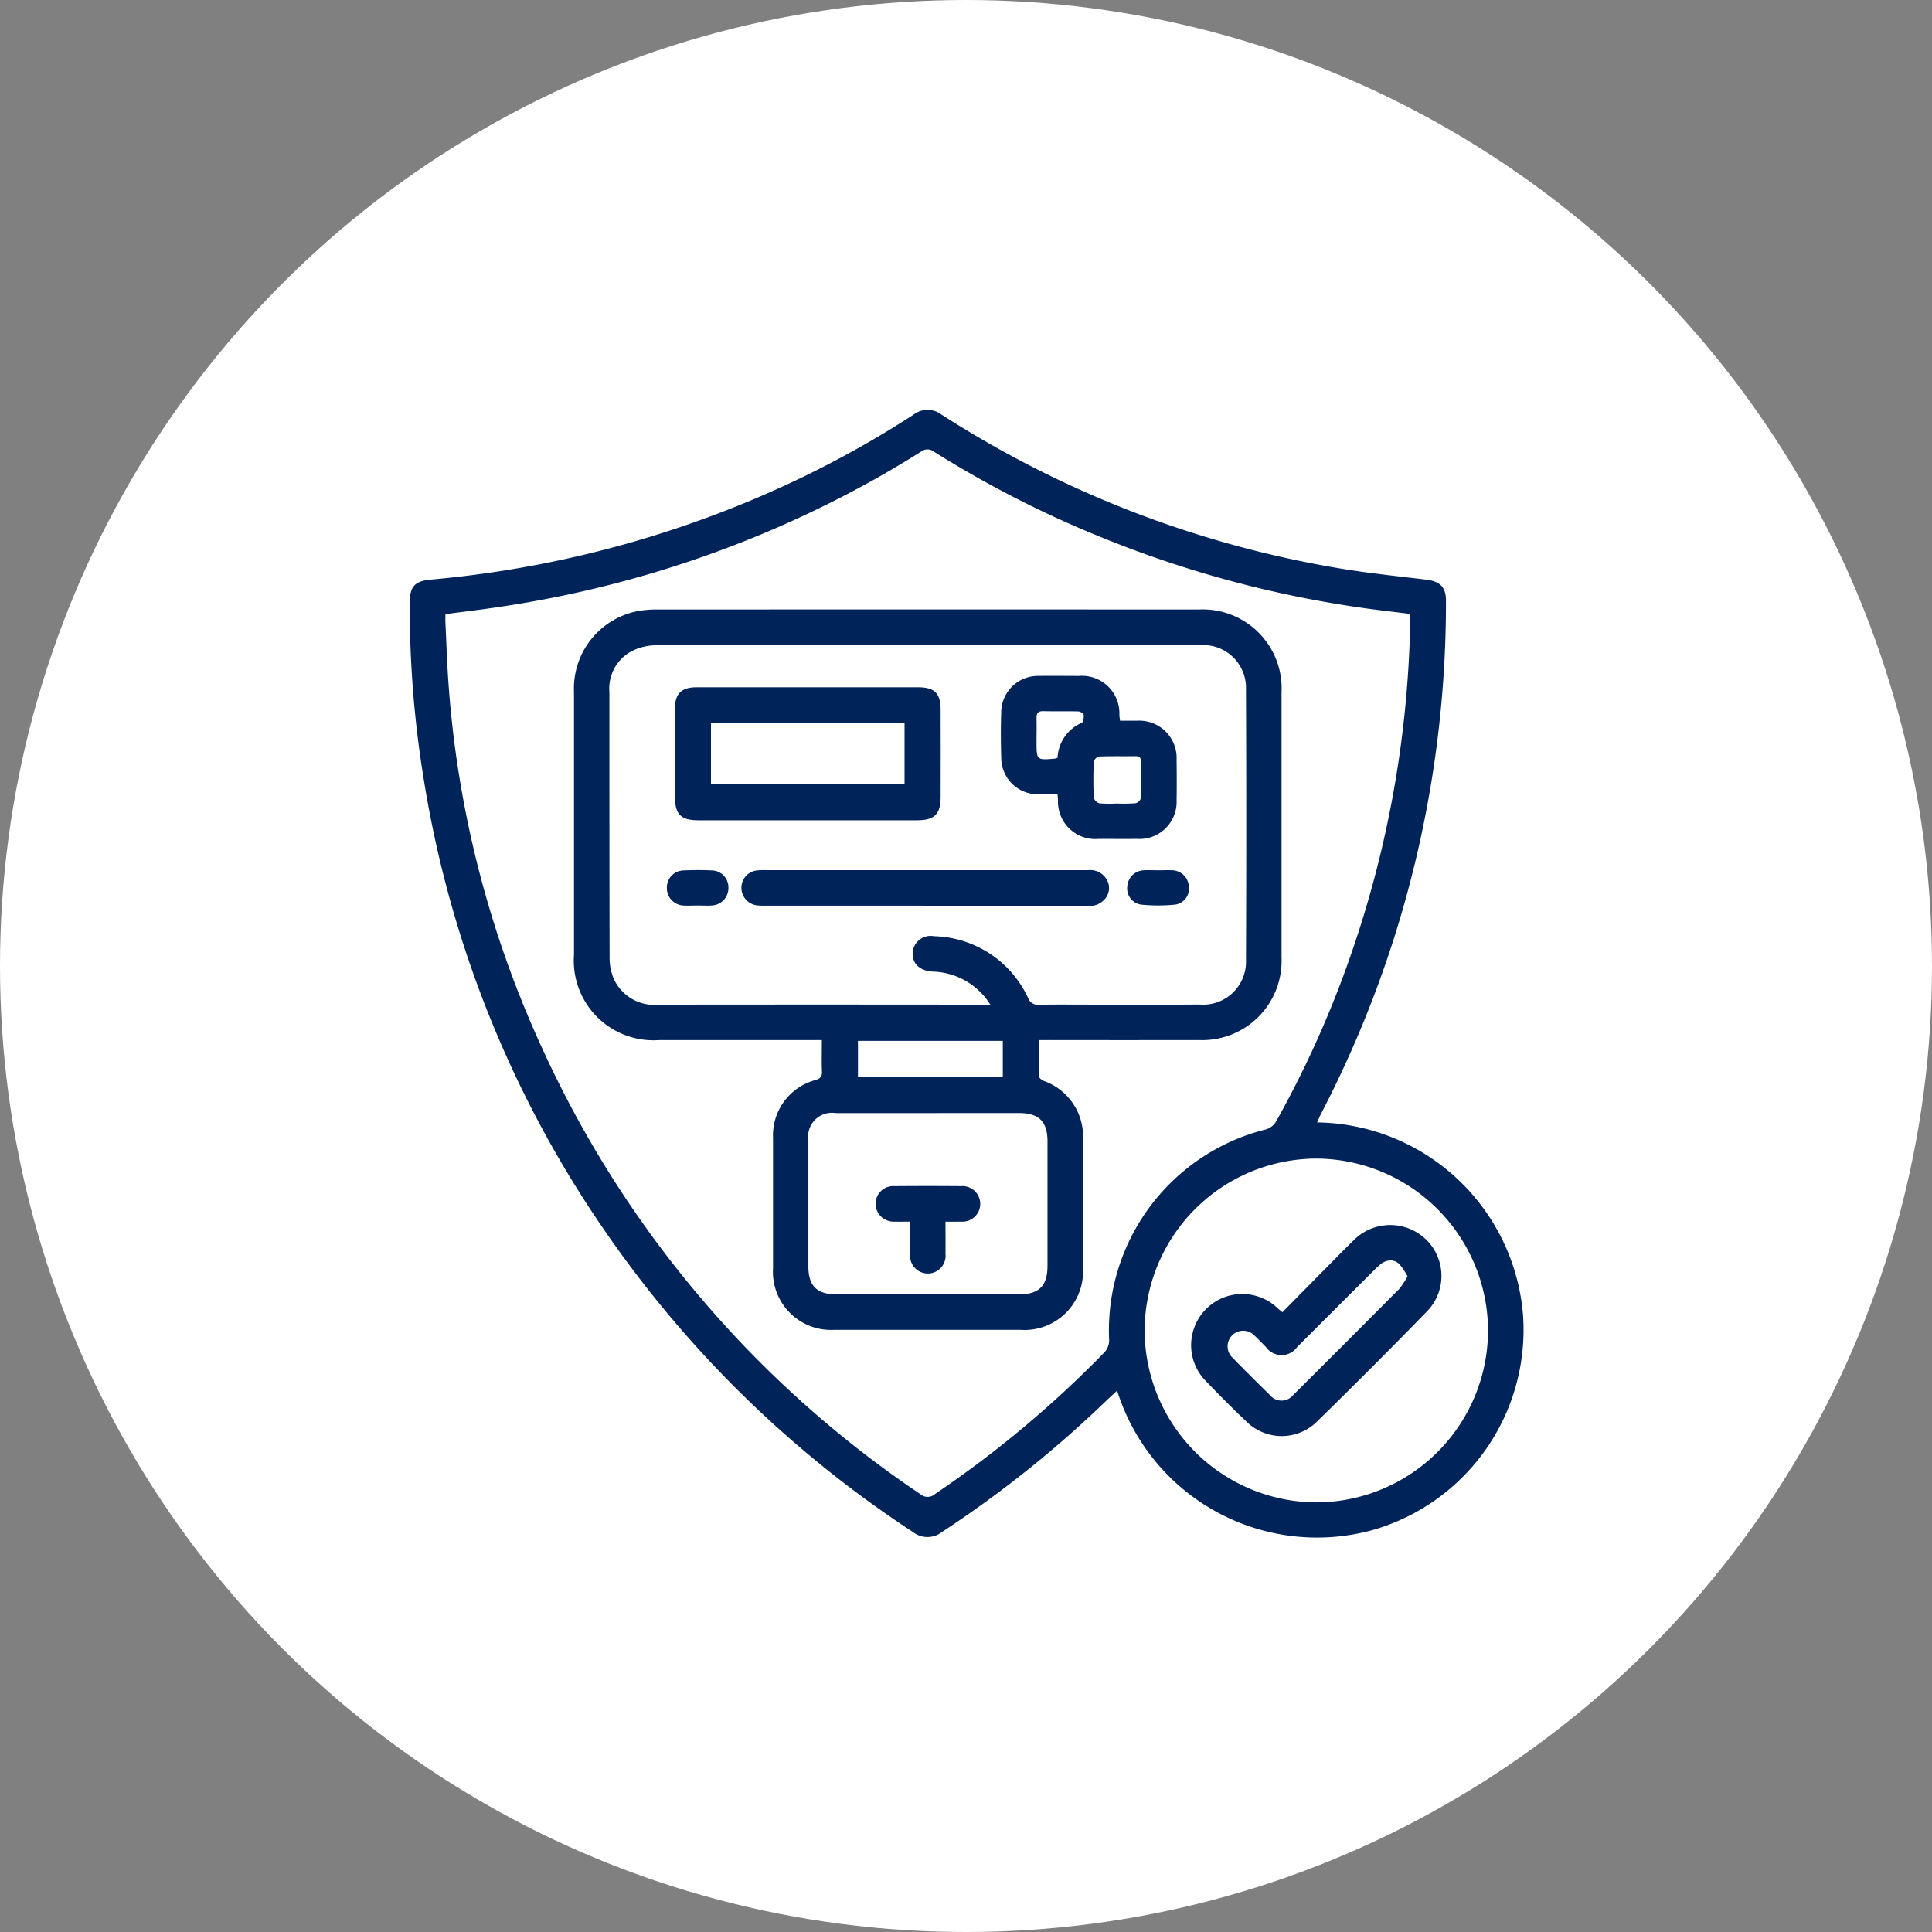
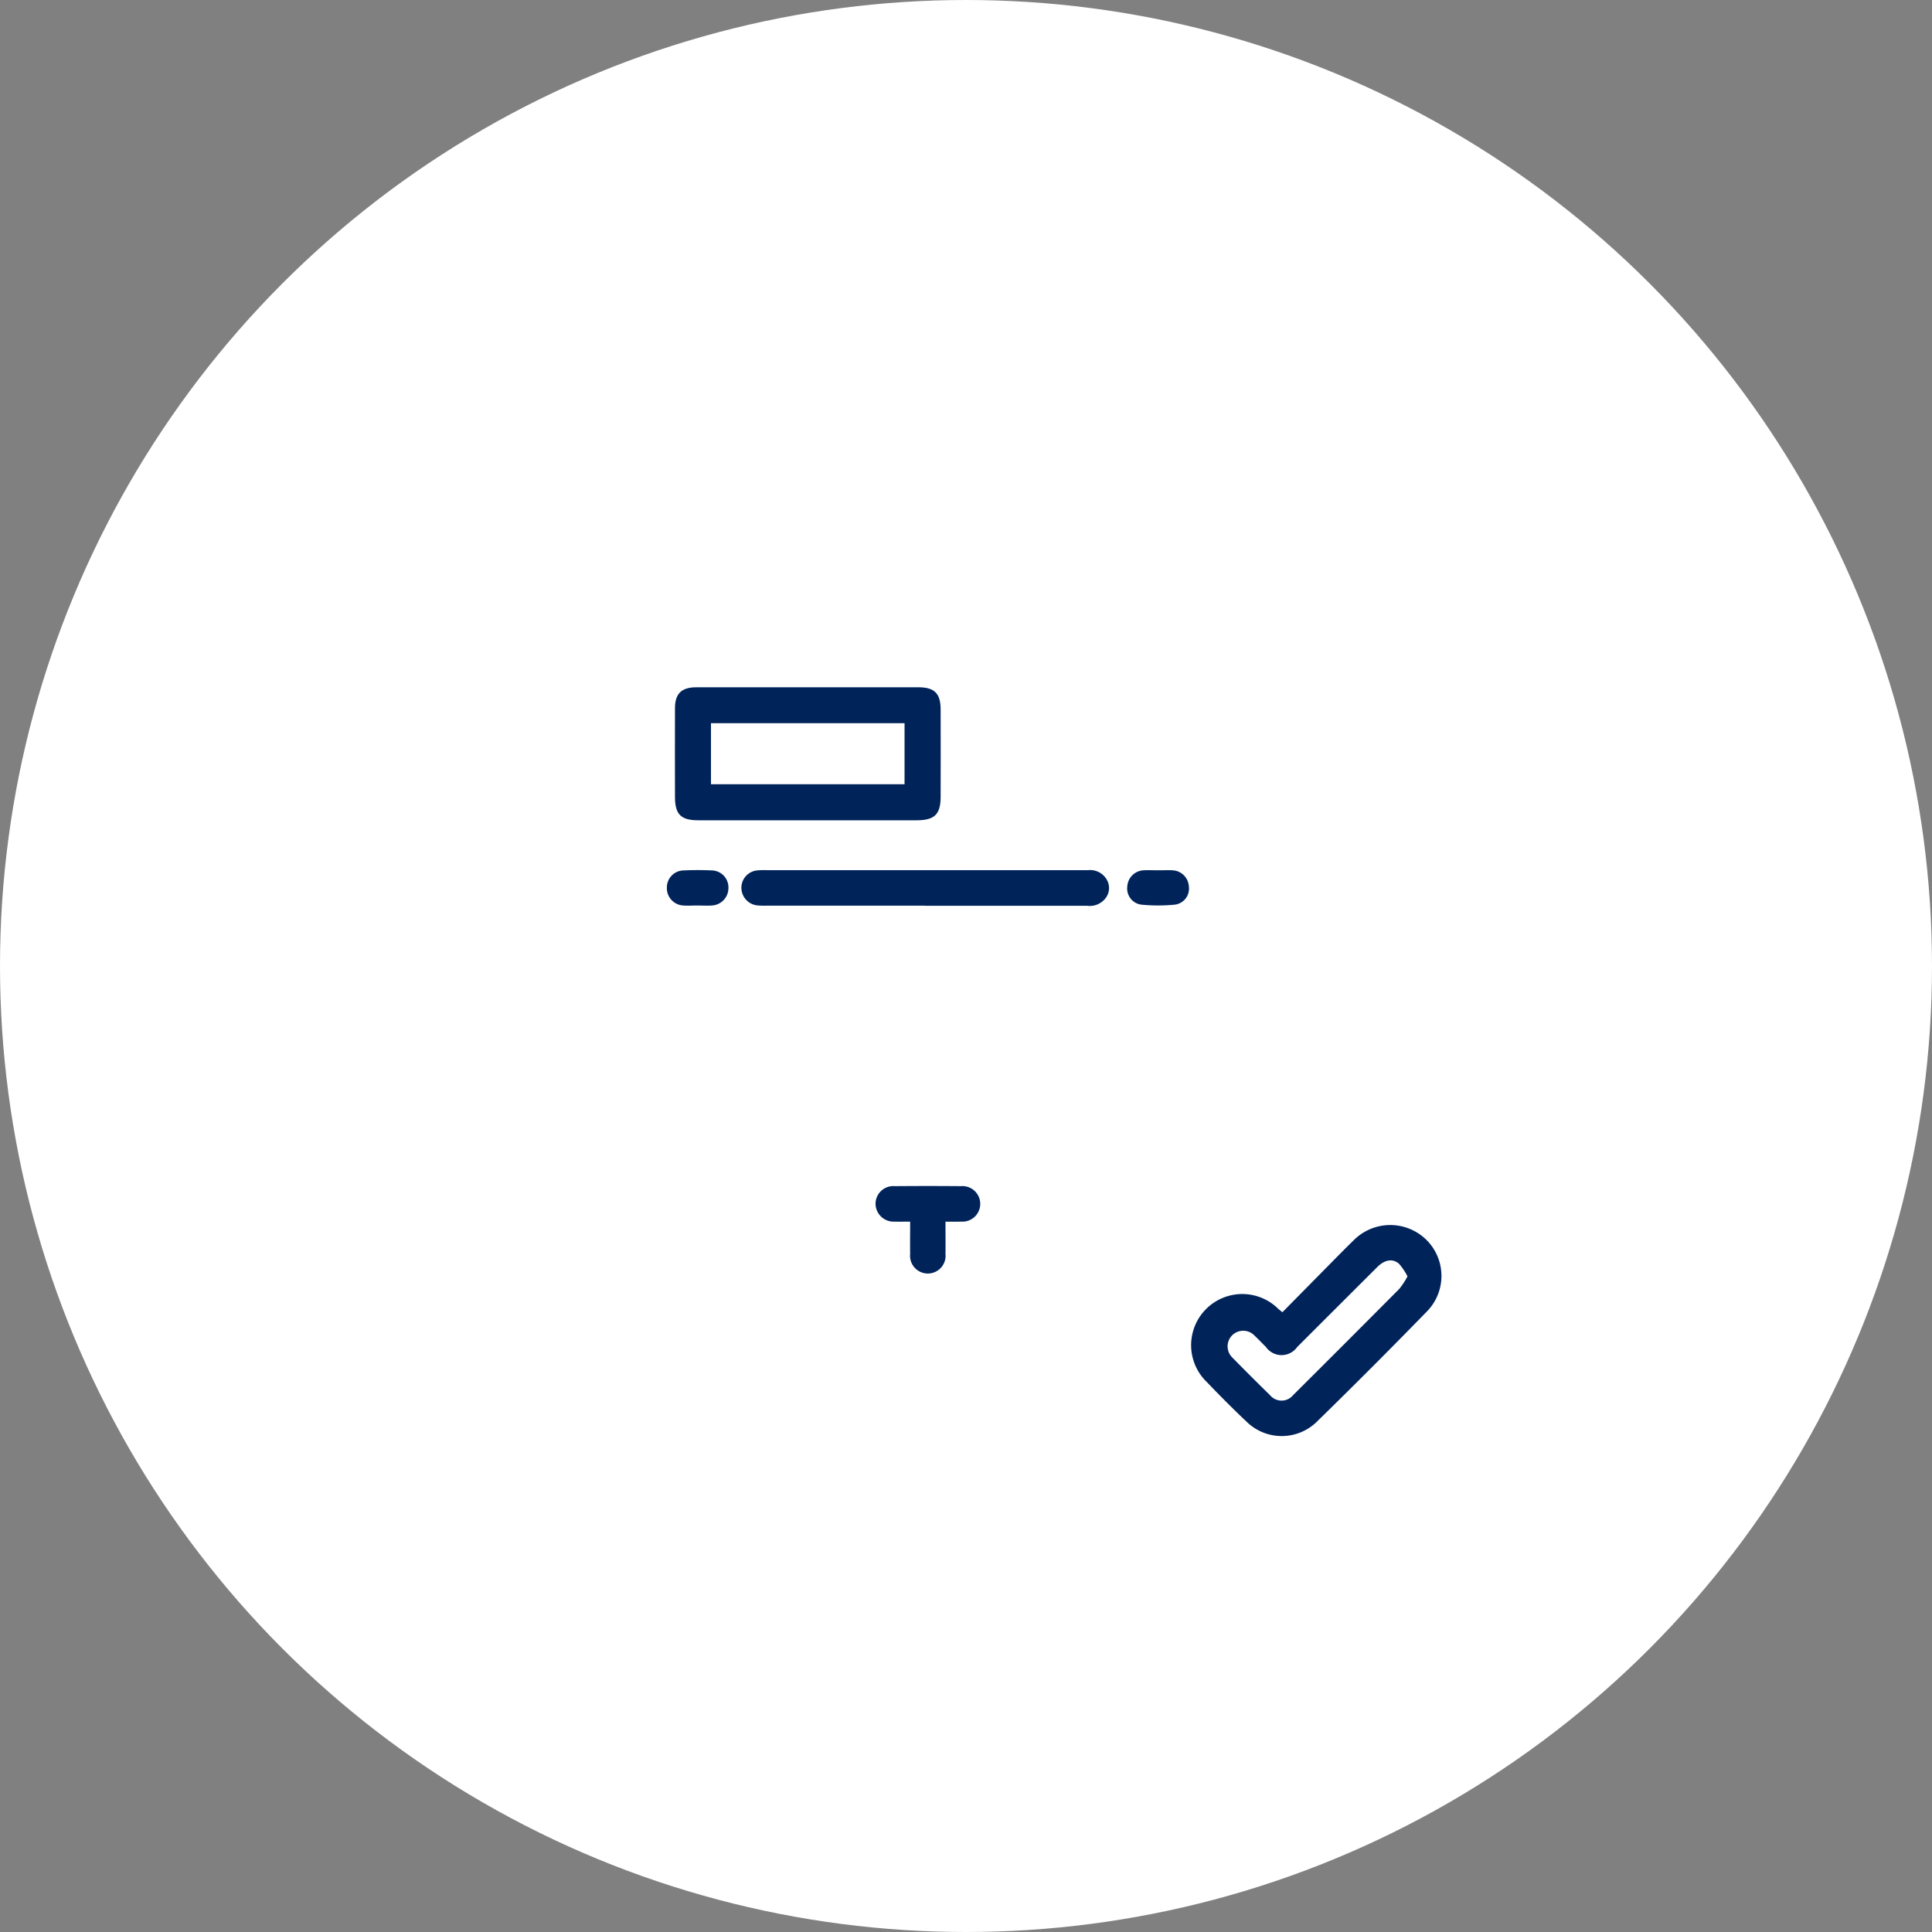
<svg xmlns="http://www.w3.org/2000/svg" width="99" height="99" viewBox="0 0 99 99">
  <rect x="0" y="0" width="99" height="99" fill="#808080" stroke="none" />
  <defs>
    <style>
      .cls-1 {
        fill: #fff;
      }

      .cls-2 {
        fill: #00235a;
      }
    </style>
  </defs>
  <g id="Group_42267" data-name="Group 42267" transform="translate(-473 -1298)">
    <g id="Group_30" data-name="Group 30" transform="translate(-175 -2727)">
      <circle id="Ellipse_13" data-name="Ellipse 13" class="cls-1" cx="49.5" cy="49.5" r="49.5" transform="translate(648 4025)" />
    </g>
    <g id="Group_38" data-name="Group 38" transform="translate(-2507.818 1383.23)">
-       <path id="Path_70448" data-name="Path 70448" class="cls-2" d="M3048.306-27.715a10.73,10.73,0,0,1,10.558,9.909A10.672,10.672,0,0,1,3051.2-6.84a10.733,10.733,0,0,1-13.139-7.132c-.21.2-.406.376-.6.562a57.824,57.824,0,0,1-8.368,6.679,1.206,1.206,0,0,1-1.5,0,57.124,57.124,0,0,1-15.492-15.011,56.358,56.358,0,0,1-9.55-23.439,54.757,54.757,0,0,1-.737-9.132c0-.864.244-1.142,1.087-1.218a55.128,55.128,0,0,0,17.819-4.677,52.077,52.077,0,0,0,6.908-3.772,1.172,1.172,0,0,1,1.426-.01,54.183,54.183,0,0,0,20.459,7.893c1.457.243,2.929.391,4.4.571.7.086,1,.388,1,1.081a56.912,56.912,0,0,1-2.65,17.25,57.19,57.19,0,0,1-3.8,9.13C3048.419-27.968,3048.376-27.864,3048.306-27.715Zm-44.664-26.046c0,.154-.006.294,0,.434.051,1.046.083,2.094.159,3.138a53.757,53.757,0,0,0,4.757,18.582,55.023,55.023,0,0,0,19.42,22.939.564.564,0,0,0,.753-.006,55.338,55.338,0,0,0,8.7-7.279.9.9,0,0,0,.222-.6,10.617,10.617,0,0,1,8.049-10.808.905.905,0,0,0,.5-.39,53.045,53.045,0,0,0,3.665-8.062,55.046,55.046,0,0,0,3.212-17.45c0-.166,0-.333,0-.508-.785-.1-1.512-.181-2.236-.28a56.448,56.448,0,0,1-13.877-3.765,54.712,54.712,0,0,1-8.294-4.27.531.531,0,0,0-.657,0c-.766.48-1.541.946-2.33,1.388a56.2,56.2,0,0,1-19.2,6.555C3005.561-54,3004.622-53.89,3003.642-53.761Zm44.619,45.516a8.823,8.823,0,0,0,8.807-8.883,8.839,8.839,0,0,0-8.832-8.734,8.831,8.831,0,0,0-8.764,8.931A8.837,8.837,0,0,0,3048.262-8.245Z" transform="translate(0)" />
-       <path id="Path_70449" data-name="Path 70449" class="cls-2" d="M3123.272,76.573c0,.655-.01,1.255.011,1.853,0,.085.144.2.245.24a3.016,3.016,0,0,1,2.006,3.054c-.006,2.168,0,4.336,0,6.5a3,3,0,0,1-3.213,3.2q-4.759,0-9.518,0a2.979,2.979,0,0,1-3.149-3.165q0-3.338,0-6.676a2.932,2.932,0,0,1,2.171-2.957c.254-.079.347-.178.336-.442-.019-.513-.005-1.027-.005-1.607h-.629q-3.855,0-7.709,0a4.082,4.082,0,0,1-4.364-4.363q0-6.74,0-13.48a4.042,4.042,0,0,1,3.253-4.136,5.436,5.436,0,0,1,1.07-.085q13.846-.006,27.693,0a4.047,4.047,0,0,1,4.241,4.259q0,6.783,0,13.566a4.066,4.066,0,0,1-4.228,4.238q-3.833.006-7.666,0Zm-2.483-1.817a3.6,3.6,0,0,0-2.96-1.693c-.658-.039-1.05-.412-1.02-.97a.922.922,0,0,1,1.088-.843,5.466,5.466,0,0,1,4.825,3.161.523.523,0,0,0,.548.351c.89-.016,1.78-.006,2.67-.006,1.852,0,3.7.01,5.555-.005a2.2,2.2,0,0,0,2.394-2.269q.029-6.955,0-13.909a2.188,2.188,0,0,0-2.289-2.239q-14-.009-27.991.01a2.744,2.744,0,0,0-1.263.337,2.163,2.163,0,0,0-1.077,2.064c0,4.536,0,9.072.01,13.608a2.722,2.722,0,0,0,.233,1.122,2.283,2.283,0,0,0,2.294,1.283q8.1-.01,16.192,0Zm-3.151,5.557v0q-2.389,0-4.779,0a1.223,1.223,0,0,0-1.394,1.4q0,3.229,0,6.458c0,1,.436,1.432,1.444,1.433q4.671,0,9.343,0c1.031,0,1.465-.433,1.466-1.464q0-3.186,0-6.372c0-1.022-.439-1.457-1.474-1.457Zm3.79-3.7h-7.422v1.855h7.422Z" transform="translate(-89.224 -108.507)" />
      <path id="Path_70450" data-name="Path 70450" class="cls-2" d="M3471.376,425.167c.854-.866,1.7-1.723,2.543-2.578.363-.367.725-.736,1.1-1.1a2.64,2.64,0,0,1,3.689-.076,2.6,2.6,0,0,1,.076,3.712q-2.792,2.867-5.655,5.664a2.571,2.571,0,0,1-3.586-.011c-.7-.66-1.376-1.342-2.041-2.035a2.621,2.621,0,0,1,3.636-3.776C3471.2,425.025,3471.263,425.076,3471.376,425.167Zm6.41-1.837a3.124,3.124,0,0,0-.434-.646c-.324-.285-.739-.207-1.107.16q-2.057,2.051-4.111,4.105a.979.979,0,0,1-1.6,0c-.194-.191-.38-.391-.579-.577a.8.8,0,1,0-1.13,1.131q.949.967,1.918,1.915a.765.765,0,0,0,1.179,0q2.73-2.716,5.444-5.448A3.913,3.913,0,0,0,3477.786,423.33Z" transform="translate(-424.845 -443.155)" />
      <path id="Path_70451" data-name="Path 70451" class="cls-2" d="M3166.357,100.79q2.82,0,5.64,0c.837,0,1.151.309,1.154,1.134q.007,2.239,0,4.477c0,.9-.311,1.205-1.224,1.205h-11.193c-.89,0-1.192-.3-1.195-1.185q-.007-2.282,0-4.563c0-.739.336-1.066,1.088-1.067Q3163.494,100.786,3166.357,100.79Zm-4.974,1.841v3.127h9.919v-3.127Z" transform="translate(-144.133 -150.803)" />
-       <path id="Path_70452" data-name="Path 70452" class="cls-2" d="M3356.249,100.038c-.357,0-.671.008-.985,0a1.871,1.871,0,0,1-1.9-1.876c-.023-.774-.026-1.55,0-2.324a1.878,1.878,0,0,1,1.917-1.864c.688-.012,1.377,0,2.066,0a1.92,1.92,0,0,1,2.072,1.981c0,.085.016.169.031.314.3,0,.6,0,.9,0a1.911,1.911,0,0,1,2,2c.007.689.012,1.378,0,2.066a1.9,1.9,0,0,1-2.015,1.99c-.66.005-1.32,0-1.98,0a1.912,1.912,0,0,1-2.082-1.97C3356.269,100.273,3356.26,100.189,3356.249,100.038Zm3.052.474a8.443,8.443,0,0,0,.945-.013.4.4,0,0,0,.275-.263c.024-.615.008-1.232.012-1.849,0-.216-.086-.308-.307-.3-.616.008-1.233-.008-1.849.017a.386.386,0,0,0-.272.26c-.025.615-.027,1.233,0,1.847a.431.431,0,0,0,.293.291A6.491,6.491,0,0,0,3359.3,100.512Zm-3.051-2.346a2.057,2.057,0,0,1,1.239-1.788c.082-.036.114-.274.1-.409-.01-.072-.174-.173-.271-.176-.6-.016-1.2,0-1.8-.013-.266-.006-.352.106-.345.356.011.4,0,.8,0,1.2,0,.962,0,.962.967.872A.6.6,0,0,0,3356.251,98.166Z" transform="translate(-321.241 -144.568)" />
      <path id="Path_70453" data-name="Path 70453" class="cls-2" d="M3208.431,211.374h-8.092a4.111,4.111,0,0,1-.473-.011.91.91,0,0,1-.84-.925.894.894,0,0,1,.843-.873c.2-.02.4-.009.6-.009q8.157,0,16.314,0a.982.982,0,0,1,.974.5.849.849,0,0,1-.045.9,1.021,1.021,0,0,1-.974.424q-4.154,0-8.308,0Z" transform="translate(-180.217 -250.196)" />
      <path id="Path_70454" data-name="Path 70454" class="cls-2" d="M3430.143,209.615c.243,0,.488-.014.73,0a.877.877,0,0,1,.844.819.828.828,0,0,1-.7.939,8.8,8.8,0,0,1-1.753,0,.833.833,0,0,1-.7-.937.876.876,0,0,1,.844-.821C3429.655,209.6,3429.9,209.616,3430.143,209.615Z" transform="translate(-389.98 -250.249)" />
      <path id="Path_70455" data-name="Path 70455" class="cls-2" d="M3156.271,211.322c-.244,0-.489.017-.73,0a.889.889,0,0,1-.845-.913.874.874,0,0,1,.869-.885c.472-.021.947-.023,1.418,0a.869.869,0,0,1,.867.886.893.893,0,0,1-.849.911C3156.76,211.34,3156.514,211.322,3156.271,211.322Z" transform="translate(-139.706 -250.152)" />
      <path id="Path_70456" data-name="Path 70456" class="cls-2" d="M3282.356,399.279c0,.591.007,1.118,0,1.646a.911.911,0,1,1-1.811,0c-.008-.527,0-1.055,0-1.648-.289,0-.541.007-.793,0a.927.927,0,0,1-.98-.918.91.91,0,0,1,.992-.9q1.7-.015,3.394,0a.911.911,0,1,1,0,1.817C3282.917,399.285,3282.675,399.279,3282.356,399.279Z" transform="translate(-253.089 -421.908)" />
    </g>
  </g>
</svg>